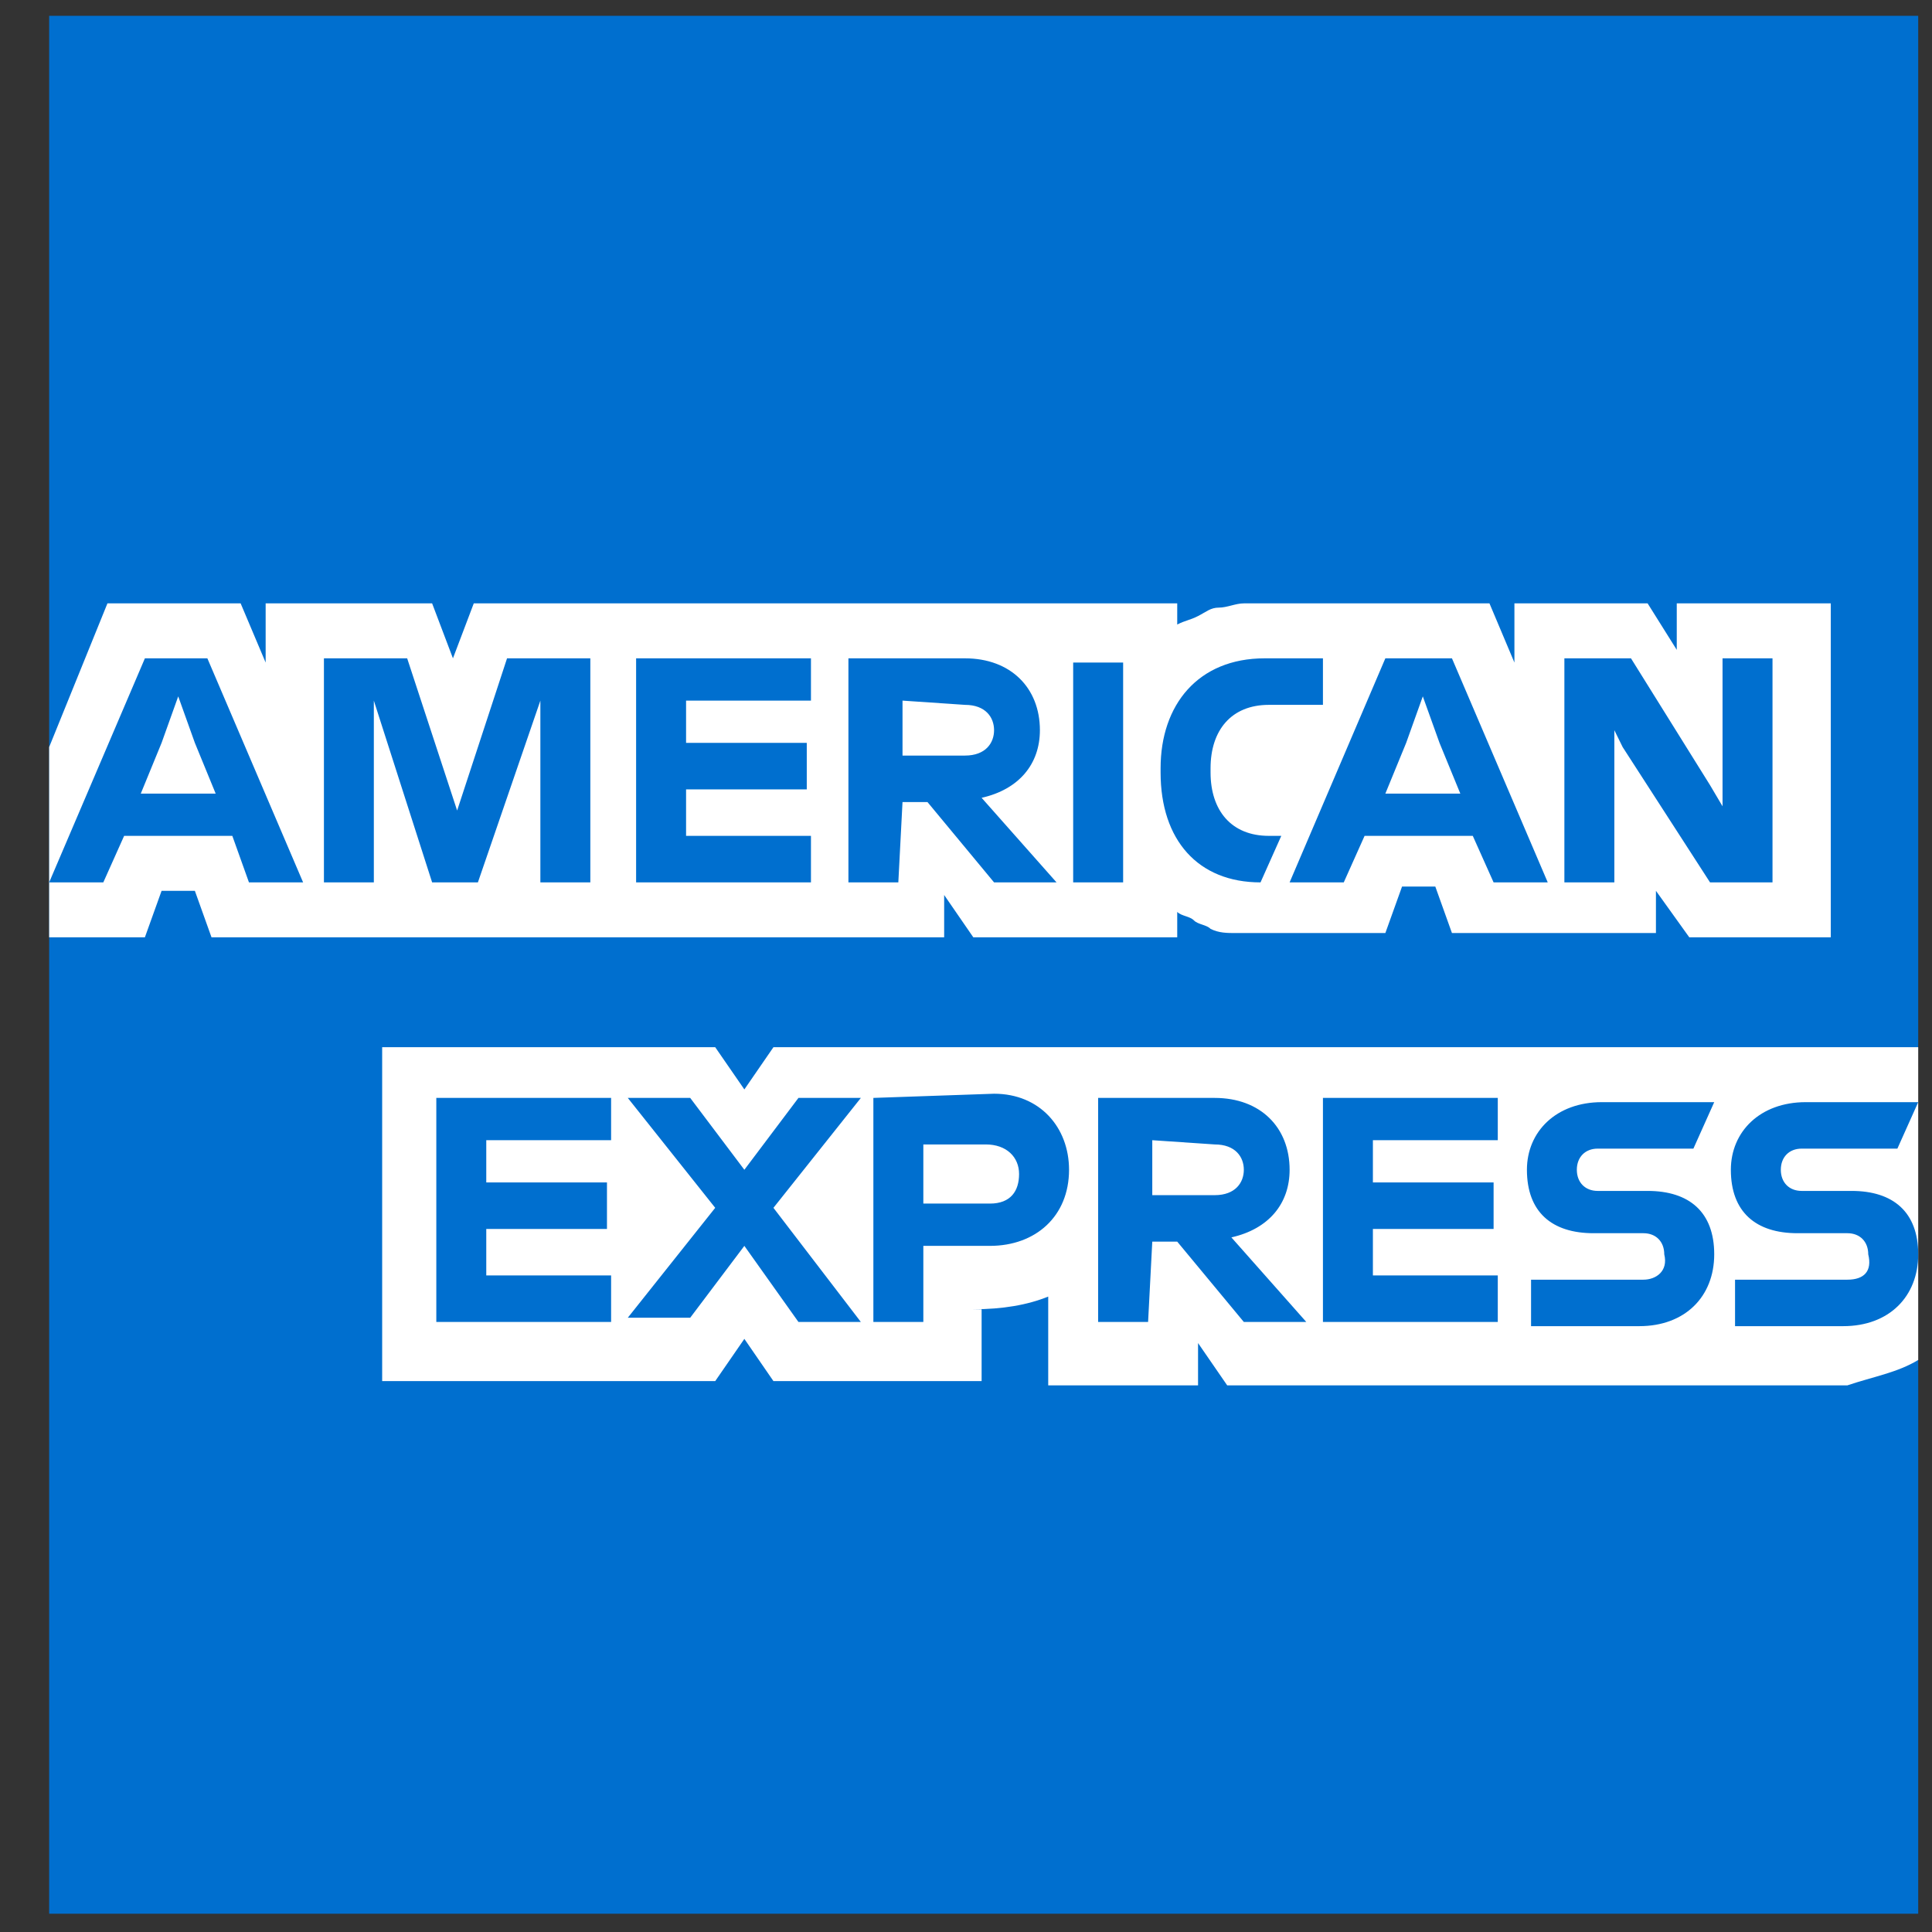
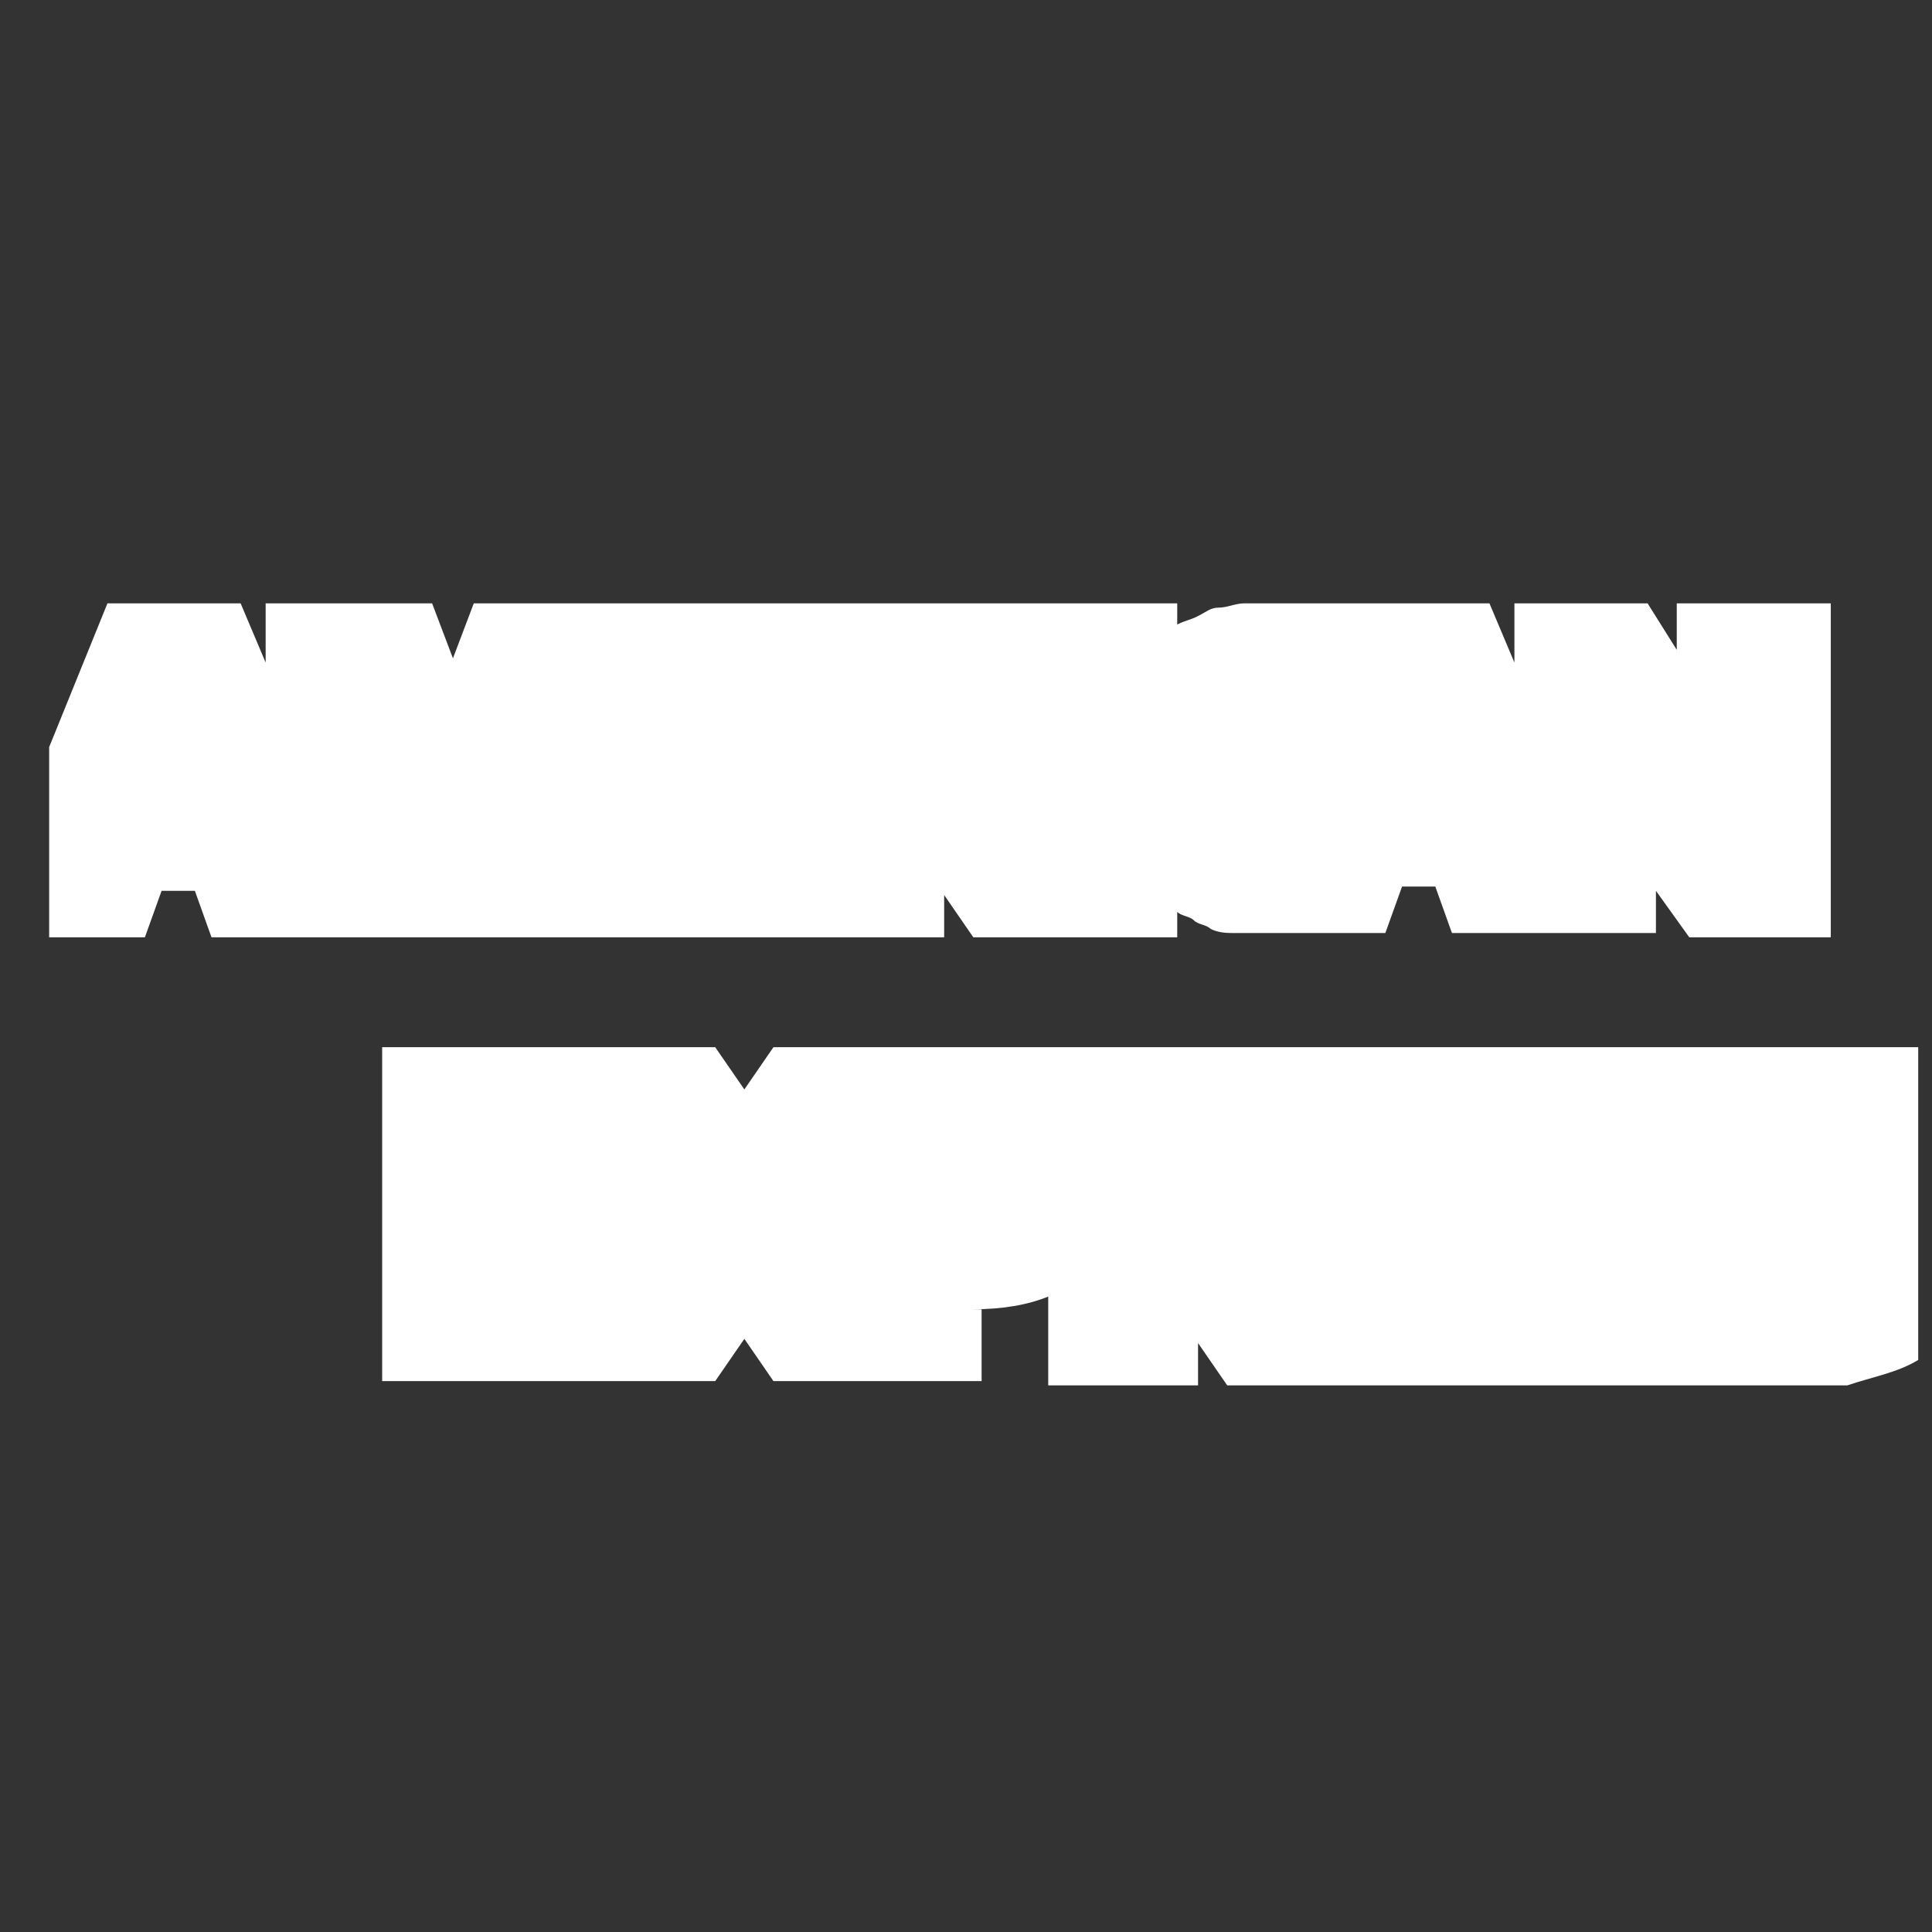
<svg xmlns="http://www.w3.org/2000/svg" width="36" height="36" viewBox="0 0 36 36" fill="none">
  <rect x="0" y="0" width="36" height="36" fill="#333333" stroke="none" />
-   <path d="M35.743 19.434V0.295H0.916V35.659H35.743V25.341C35.665 25.341 35.743 19.434 35.743 19.434Z" fill="#006FCF" />
  <path d="M31.477 17.465H34.114V11.243H31.244V12.109L30.701 11.243H28.219V12.346L27.754 11.243H23.177C23.022 11.243 22.867 11.322 22.712 11.322C22.557 11.322 22.479 11.4 22.324 11.479C22.169 11.558 22.091 11.558 21.936 11.637V11.243H8.828L8.44 12.267L8.052 11.243H4.95V12.346L4.484 11.243H2.002L0.916 13.921V17.465H2.7L3.011 16.599H3.631L3.941 17.465H17.593V16.677L18.136 17.465H21.936V16.992C22.014 17.071 22.169 17.071 22.247 17.15C22.324 17.229 22.479 17.229 22.557 17.308C22.712 17.386 22.867 17.386 23.022 17.386H25.814L26.125 16.52H26.745L27.055 17.386H30.856V16.599L31.477 17.465ZM35.743 25.341V19.513H14.412L13.87 20.3L13.327 19.513H7.121V25.735H13.327L13.87 24.948L14.412 25.735H18.291V24.396H18.136C18.679 24.396 19.144 24.317 19.532 24.16V25.814H22.324V25.026L22.867 25.814H34.424C34.889 25.656 35.355 25.578 35.743 25.341Z" fill="white" />
-   <path d="M34.424 23.845H32.33V24.711H34.346C35.2 24.711 35.743 24.16 35.743 23.372C35.743 22.585 35.277 22.191 34.502 22.191H33.571C33.338 22.191 33.183 22.033 33.183 21.797C33.183 21.561 33.338 21.403 33.571 21.403H35.355L35.743 20.537H33.648C32.795 20.537 32.252 21.088 32.252 21.797C32.252 22.585 32.718 22.979 33.493 22.979H34.424C34.657 22.979 34.812 23.136 34.812 23.372C34.889 23.687 34.734 23.845 34.424 23.845ZM30.623 23.845H28.529V24.711H30.546C31.399 24.711 31.942 24.16 31.942 23.372C31.942 22.585 31.477 22.191 30.701 22.191H29.77C29.538 22.191 29.382 22.033 29.382 21.797C29.382 21.561 29.538 21.403 29.77 21.403H31.554L31.942 20.537H29.848C28.995 20.537 28.452 21.088 28.452 21.797C28.452 22.585 28.917 22.979 29.693 22.979H30.623C30.856 22.979 31.011 23.136 31.011 23.372C31.089 23.687 30.856 23.845 30.623 23.845ZM27.909 21.325V20.458H24.651V24.633H27.909V23.766H25.582V22.9H27.831V22.033H25.582V21.246H27.909V21.325ZM22.634 21.325C23.022 21.325 23.177 21.561 23.177 21.797C23.177 22.033 23.022 22.27 22.634 22.27H21.471V21.246L22.634 21.325ZM21.471 23.136H21.936L23.177 24.633H24.341L22.945 23.057C23.643 22.9 24.03 22.427 24.03 21.797C24.03 21.009 23.488 20.458 22.634 20.458H20.462V24.633H21.393L21.471 23.136ZM18.989 21.876C18.989 22.191 18.834 22.427 18.446 22.427H17.205V21.325H18.368C18.756 21.325 18.989 21.561 18.989 21.876ZM16.274 20.458V24.633H17.205V23.215H18.446C19.299 23.215 19.92 22.663 19.92 21.797C19.92 21.009 19.377 20.38 18.523 20.38L16.274 20.458ZM14.878 24.633H16.041L14.412 22.506L16.041 20.458H14.878L13.87 21.797L12.861 20.458H11.698L13.327 22.506L11.698 24.554H12.861L13.87 23.215L14.878 24.633ZM11.387 21.325V20.458H8.13V24.633H11.387V23.766H9.061V22.9H11.31V22.033H9.061V21.246H11.387V21.325ZM30.236 13.921L31.864 16.442H33.028V12.267H32.097V15.024L31.864 14.63L30.391 12.267H29.15V16.442H30.081V13.606L30.236 13.921ZM26.202 13.842L26.512 12.976L26.823 13.842L27.211 14.788H25.814L26.202 13.842ZM27.831 16.442H28.84L27.055 12.267H25.814L24.03 16.442H25.039L25.427 15.575H27.443L27.831 16.442ZM23.488 16.442L23.875 15.575H23.643C22.945 15.575 22.557 15.103 22.557 14.394V14.315C22.557 13.606 22.945 13.134 23.643 13.134H24.651V12.267H23.565C22.324 12.267 21.626 13.134 21.626 14.315V14.394C21.626 15.654 22.324 16.442 23.488 16.442ZM19.997 16.442H20.928V12.346H19.997V16.442ZM17.98 13.134C18.368 13.134 18.523 13.37 18.523 13.606C18.523 13.842 18.368 14.079 17.98 14.079H16.817V13.055L17.98 13.134ZM16.817 14.945H17.282L18.523 16.442H19.687L18.291 14.866C18.989 14.709 19.377 14.236 19.377 13.606C19.377 12.819 18.834 12.267 17.98 12.267H15.809V16.442H16.739L16.817 14.945ZM15.111 13.134V12.267H11.853V16.442H15.111V15.575H12.784V14.709H15.033V13.842H12.784V13.055H15.111V13.134ZM8.052 16.442H8.905L10.069 13.055V16.442H11V12.267H9.448L8.518 15.103L7.587 12.267H6.036V16.442H6.966V13.055L8.052 16.442ZM3.011 13.842L3.321 12.976L3.631 13.842L4.019 14.788H2.623L3.011 13.842ZM4.639 16.442H5.648L3.864 12.267H2.7L0.916 16.442H1.925L2.313 15.575H4.329L4.639 16.442Z" fill="#006FCF" />
</svg>